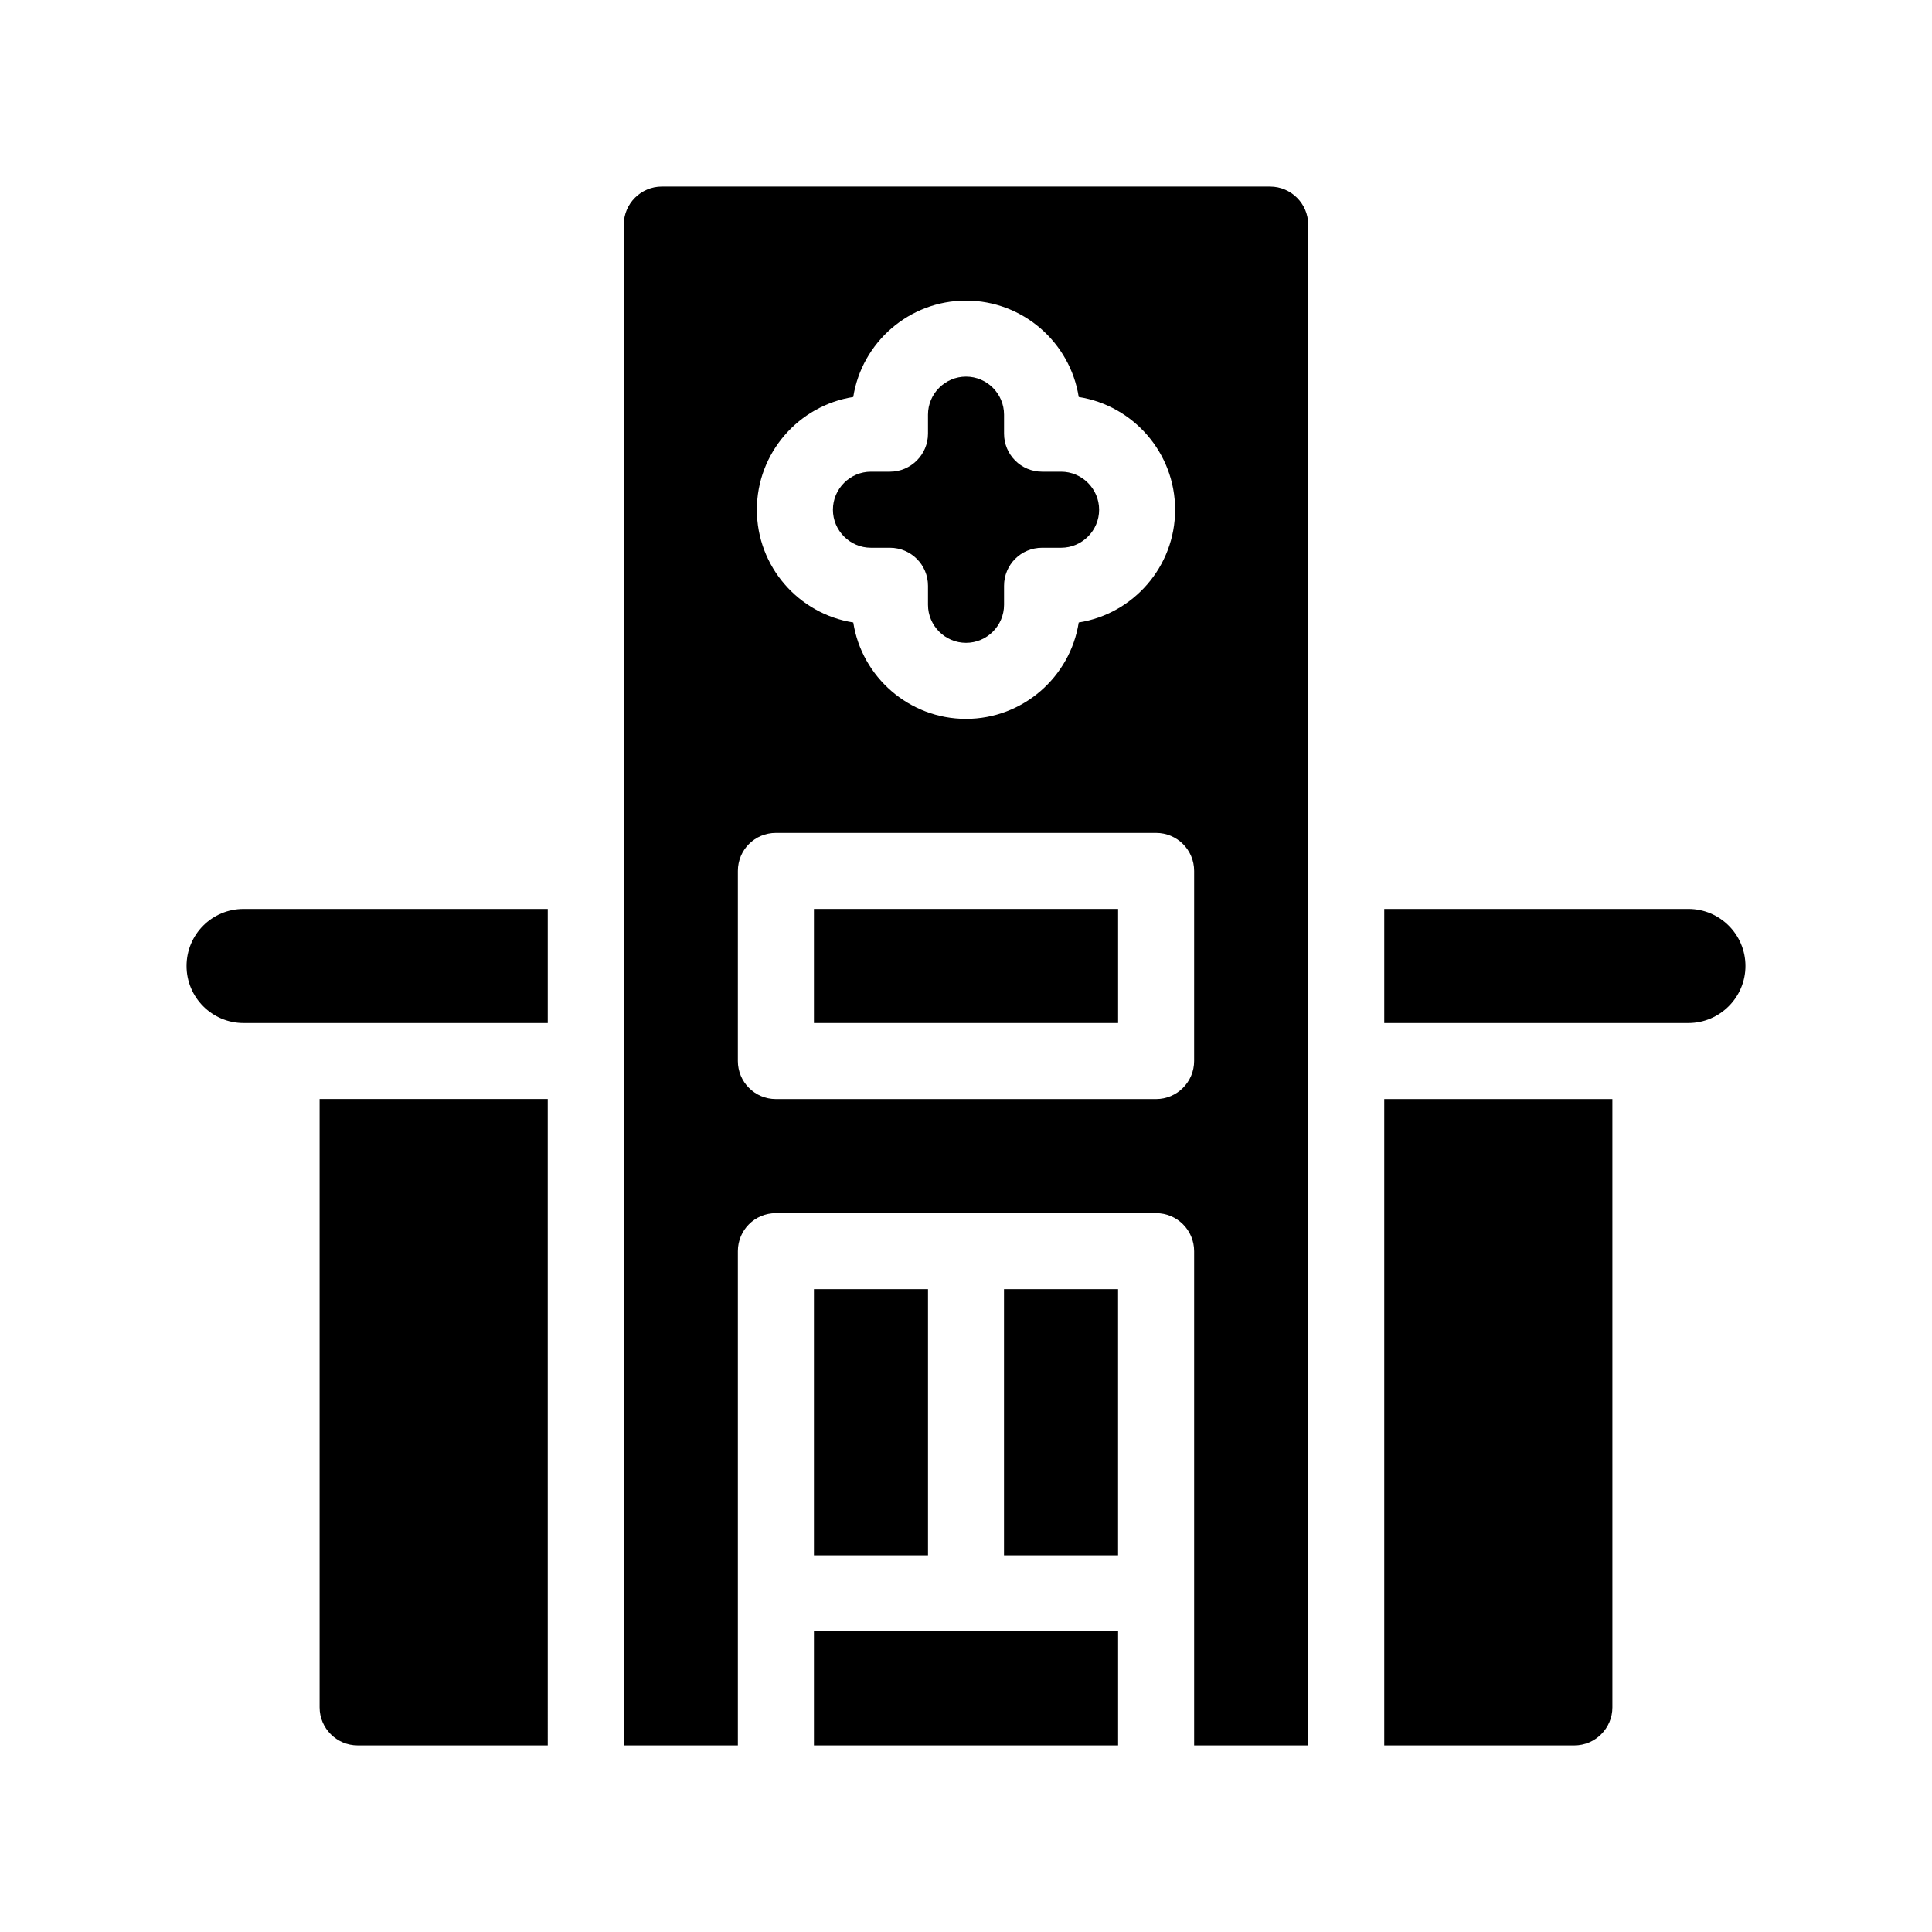
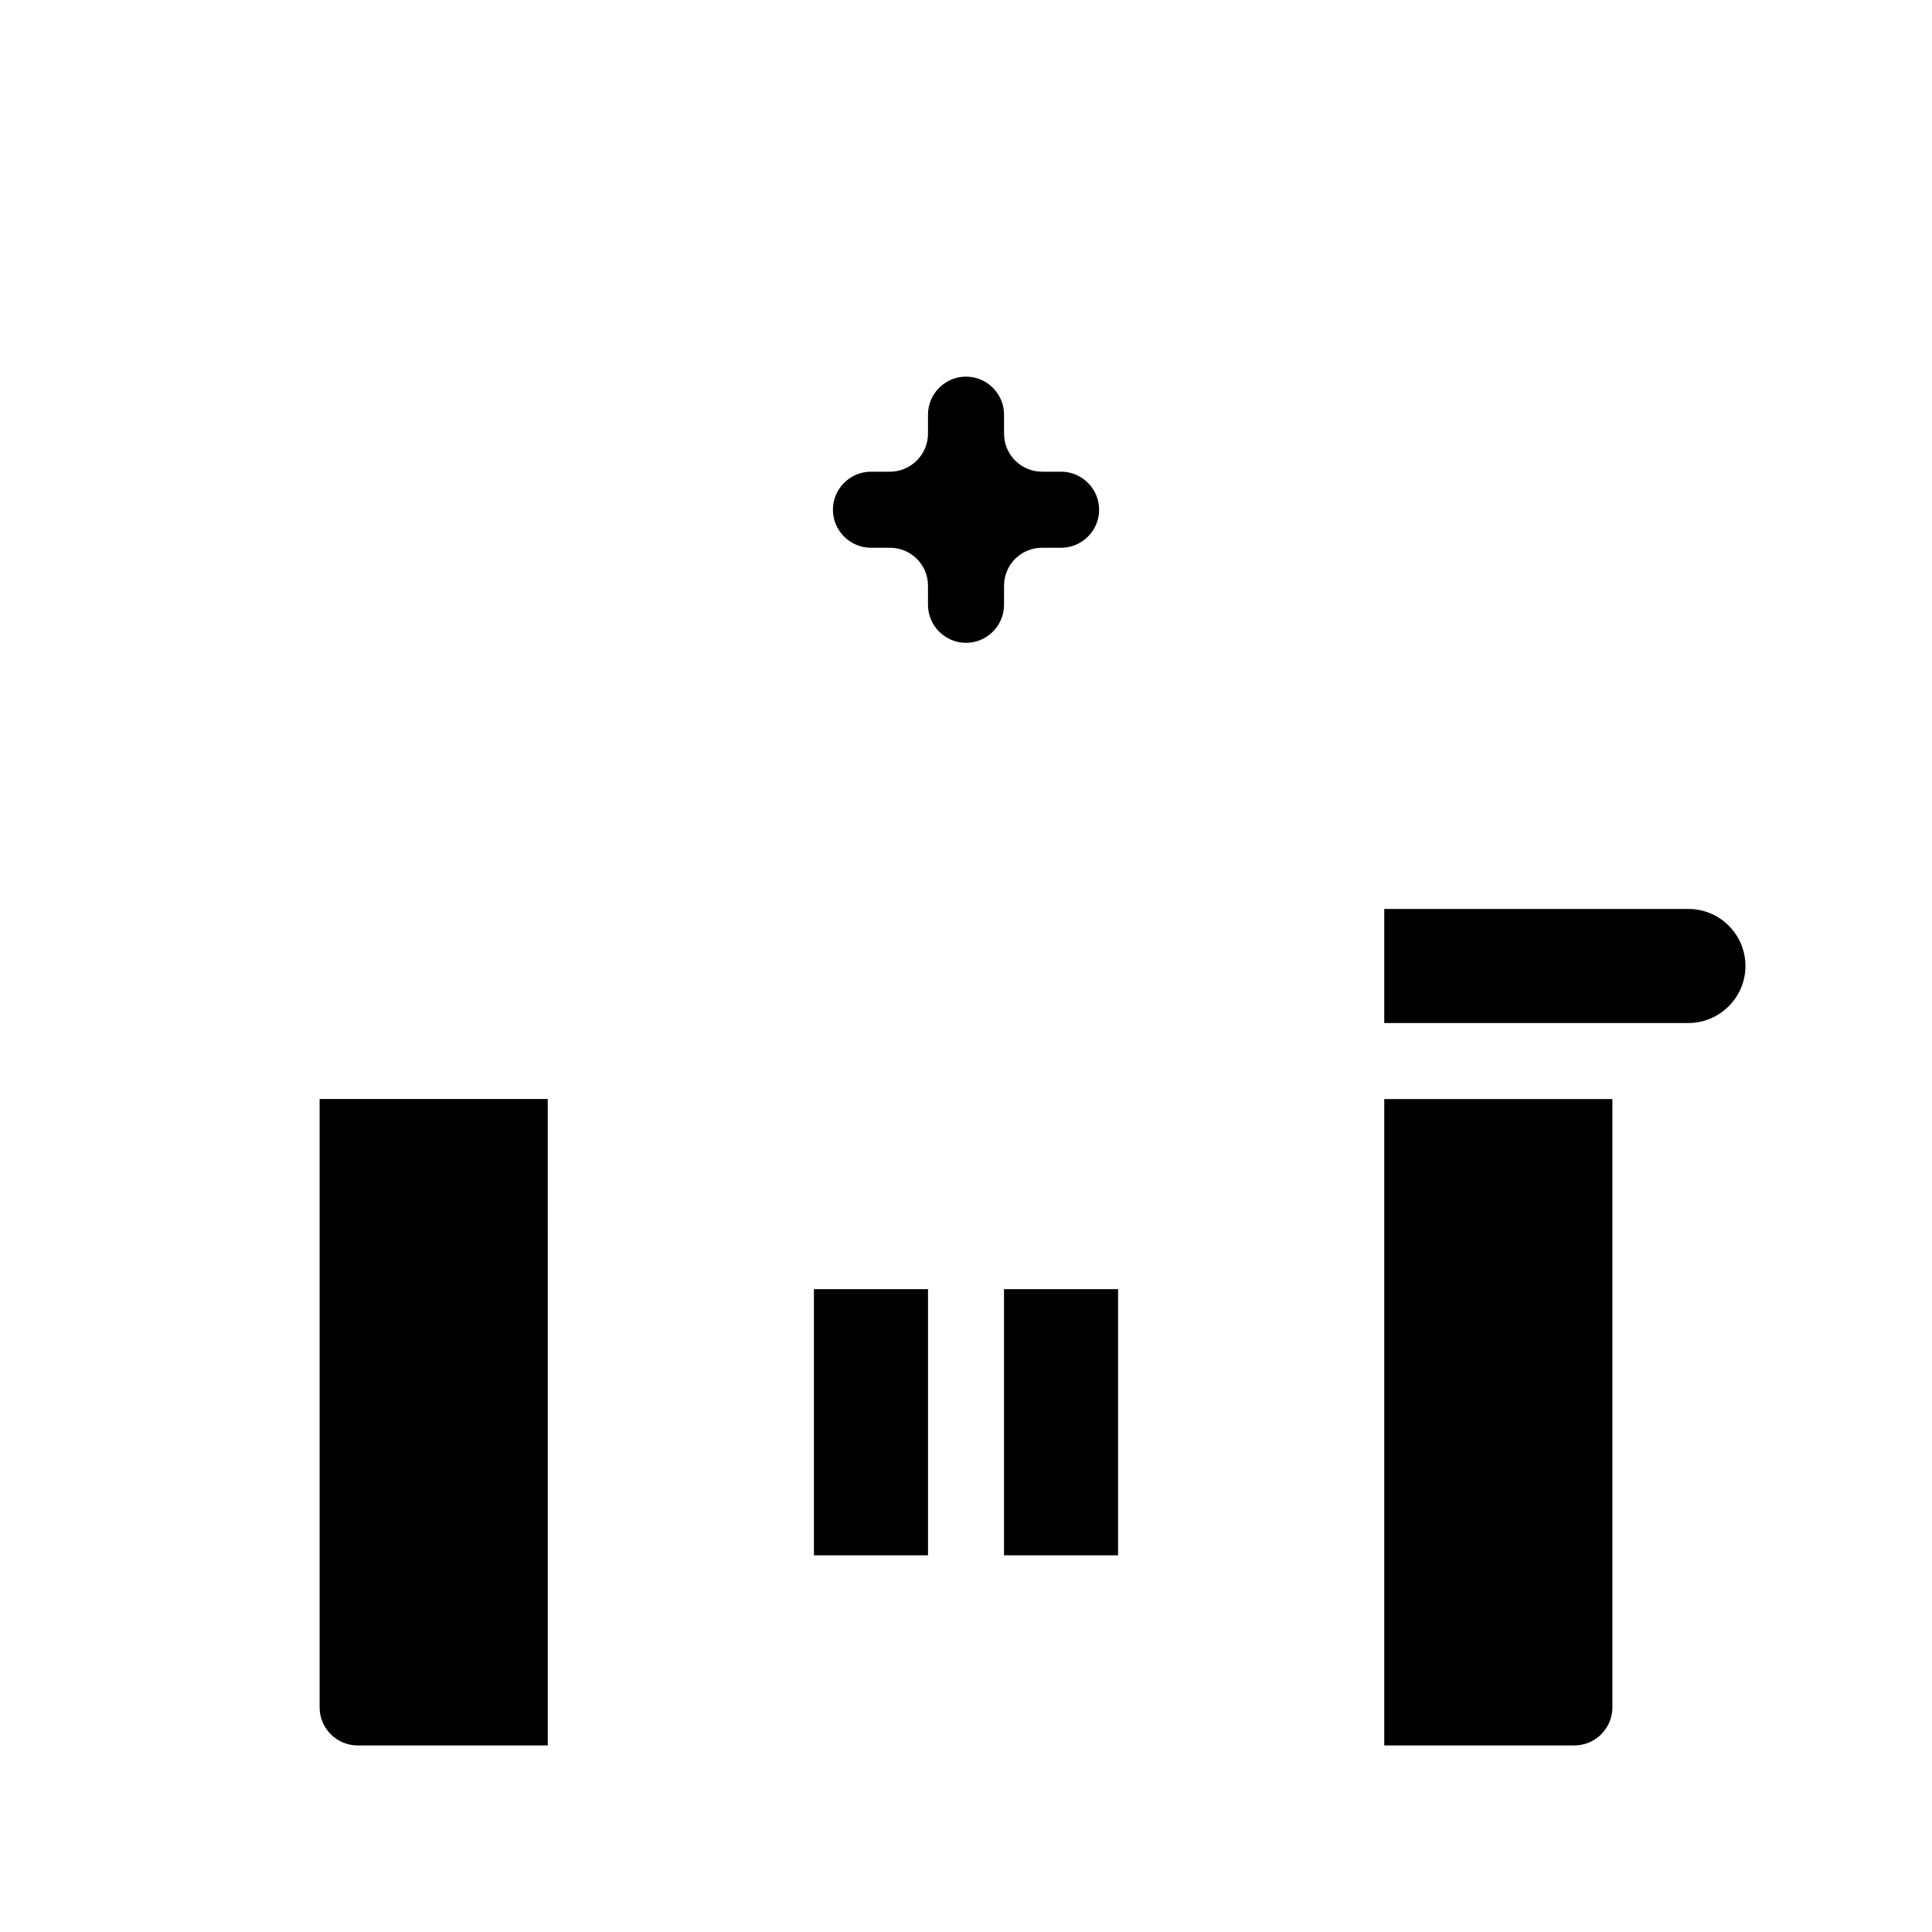
<svg xmlns="http://www.w3.org/2000/svg" fill="#000000" width="800px" height="800px" version="1.1" viewBox="144 144 512 512">
  <g>
    <path d="m228.7 596.48c0 5.543 4.535 10.078 10.078 10.078h50.383l-0.004-171.3h-60.457z" />
    <path d="m510.84 606.56h50.383c5.543 0 10.078-4.535 10.078-10.078l-0.004-161.21h-60.457z" />
-     <path d="m193.44 400c0 8.312 6.75 15.113 15.113 15.113h80.609v-30.23h-80.609c-8.363 0-15.113 6.754-15.113 15.117z" />
-     <path d="m480.61 193.44h-161.22c-5.543 0-10.078 4.535-10.078 10.078v403.05h30.23v-130.99c0-5.594 4.484-10.078 10.078-10.078h100.76c5.543 0 10.078 4.484 10.078 10.078v130.99h30.23l-0.008-403.05c0-5.539-4.535-10.074-10.074-10.074zm-110.49 55.77c2.269-14.457 14.812-25.543 29.879-25.543 15.062 0 27.609 11.082 29.875 25.543 14.457 2.269 25.543 14.812 25.543 29.879 0 15.062-11.082 27.609-25.543 29.875-2.269 14.457-14.812 25.543-29.875 25.543s-27.609-11.082-29.875-25.543c-14.461-2.269-25.547-14.812-25.547-29.875 0-15.066 11.086-27.609 25.543-29.879zm90.336 175.98c0 5.543-4.535 10.078-10.078 10.078h-100.76c-5.594 0-10.078-4.535-10.078-10.078l0.004-50.379c0-5.594 4.484-10.078 10.078-10.078h100.76c5.543 0 10.078 4.484 10.078 10.078z" />
    <path d="m359.7 485.64h30.23v70.535h-30.23z" />
    <path d="m410.07 485.64h30.23v70.535h-30.23z" />
-     <path d="m359.7 576.33h80.609v30.23h-80.609z" />
-     <path d="m359.7 384.88h80.609v30.23h-80.609z" />
    <path d="m591.45 384.88h-80.609v30.23h80.609c8.312 0 15.113-6.801 15.113-15.113 0-8.363-6.801-15.117-15.113-15.117z" />
    <path d="m374.81 289.16h5.039c5.543 0 10.078 4.484 10.078 10.078v5.039c0 5.543 4.535 10.078 10.078 10.078 5.543 0 10.078-4.535 10.078-10.078v-5.039c0-5.594 4.484-10.078 10.078-10.078h5.039c5.543 0 10.078-4.535 10.078-10.078s-4.535-10.078-10.078-10.078h-5.039c-5.594 0-10.078-4.535-10.078-10.078v-5.039c0-5.543-4.535-10.078-10.078-10.078-5.543 0-10.078 4.535-10.078 10.078v5.039c0 5.543-4.535 10.078-10.078 10.078h-5.039c-5.543 0-10.078 4.535-10.078 10.078s4.535 10.078 10.078 10.078z" />
  </g>
</svg>